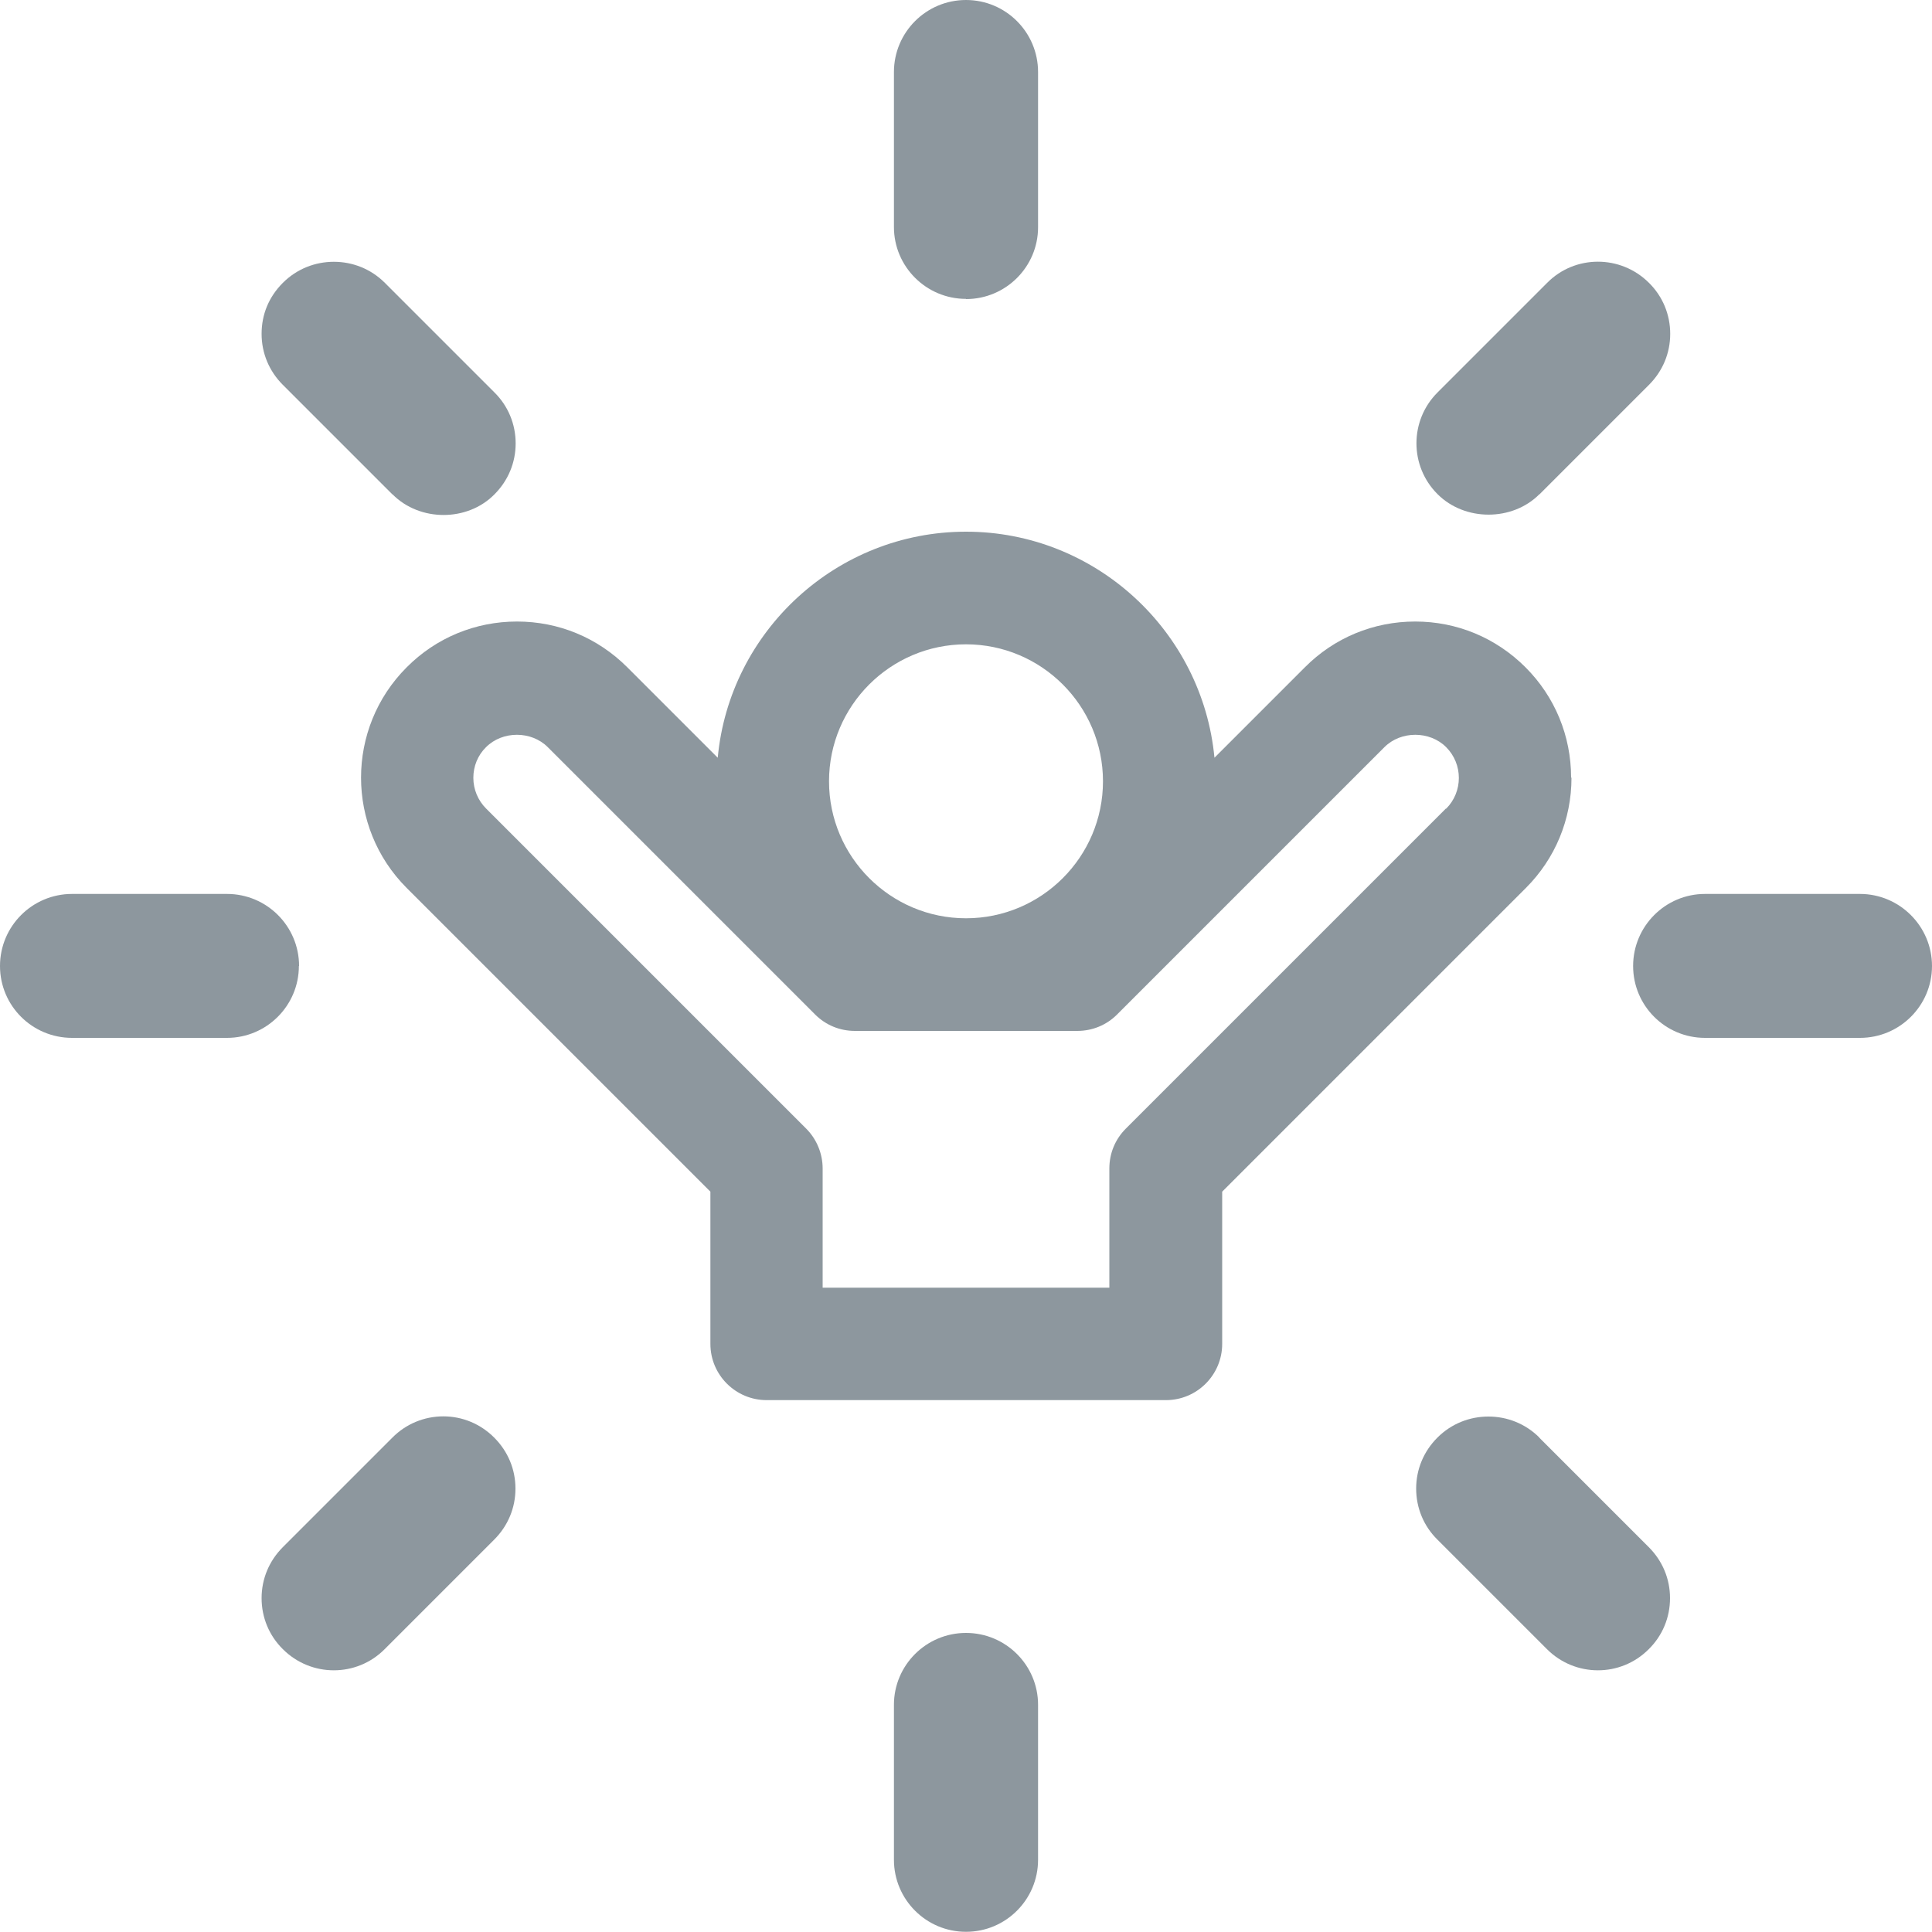
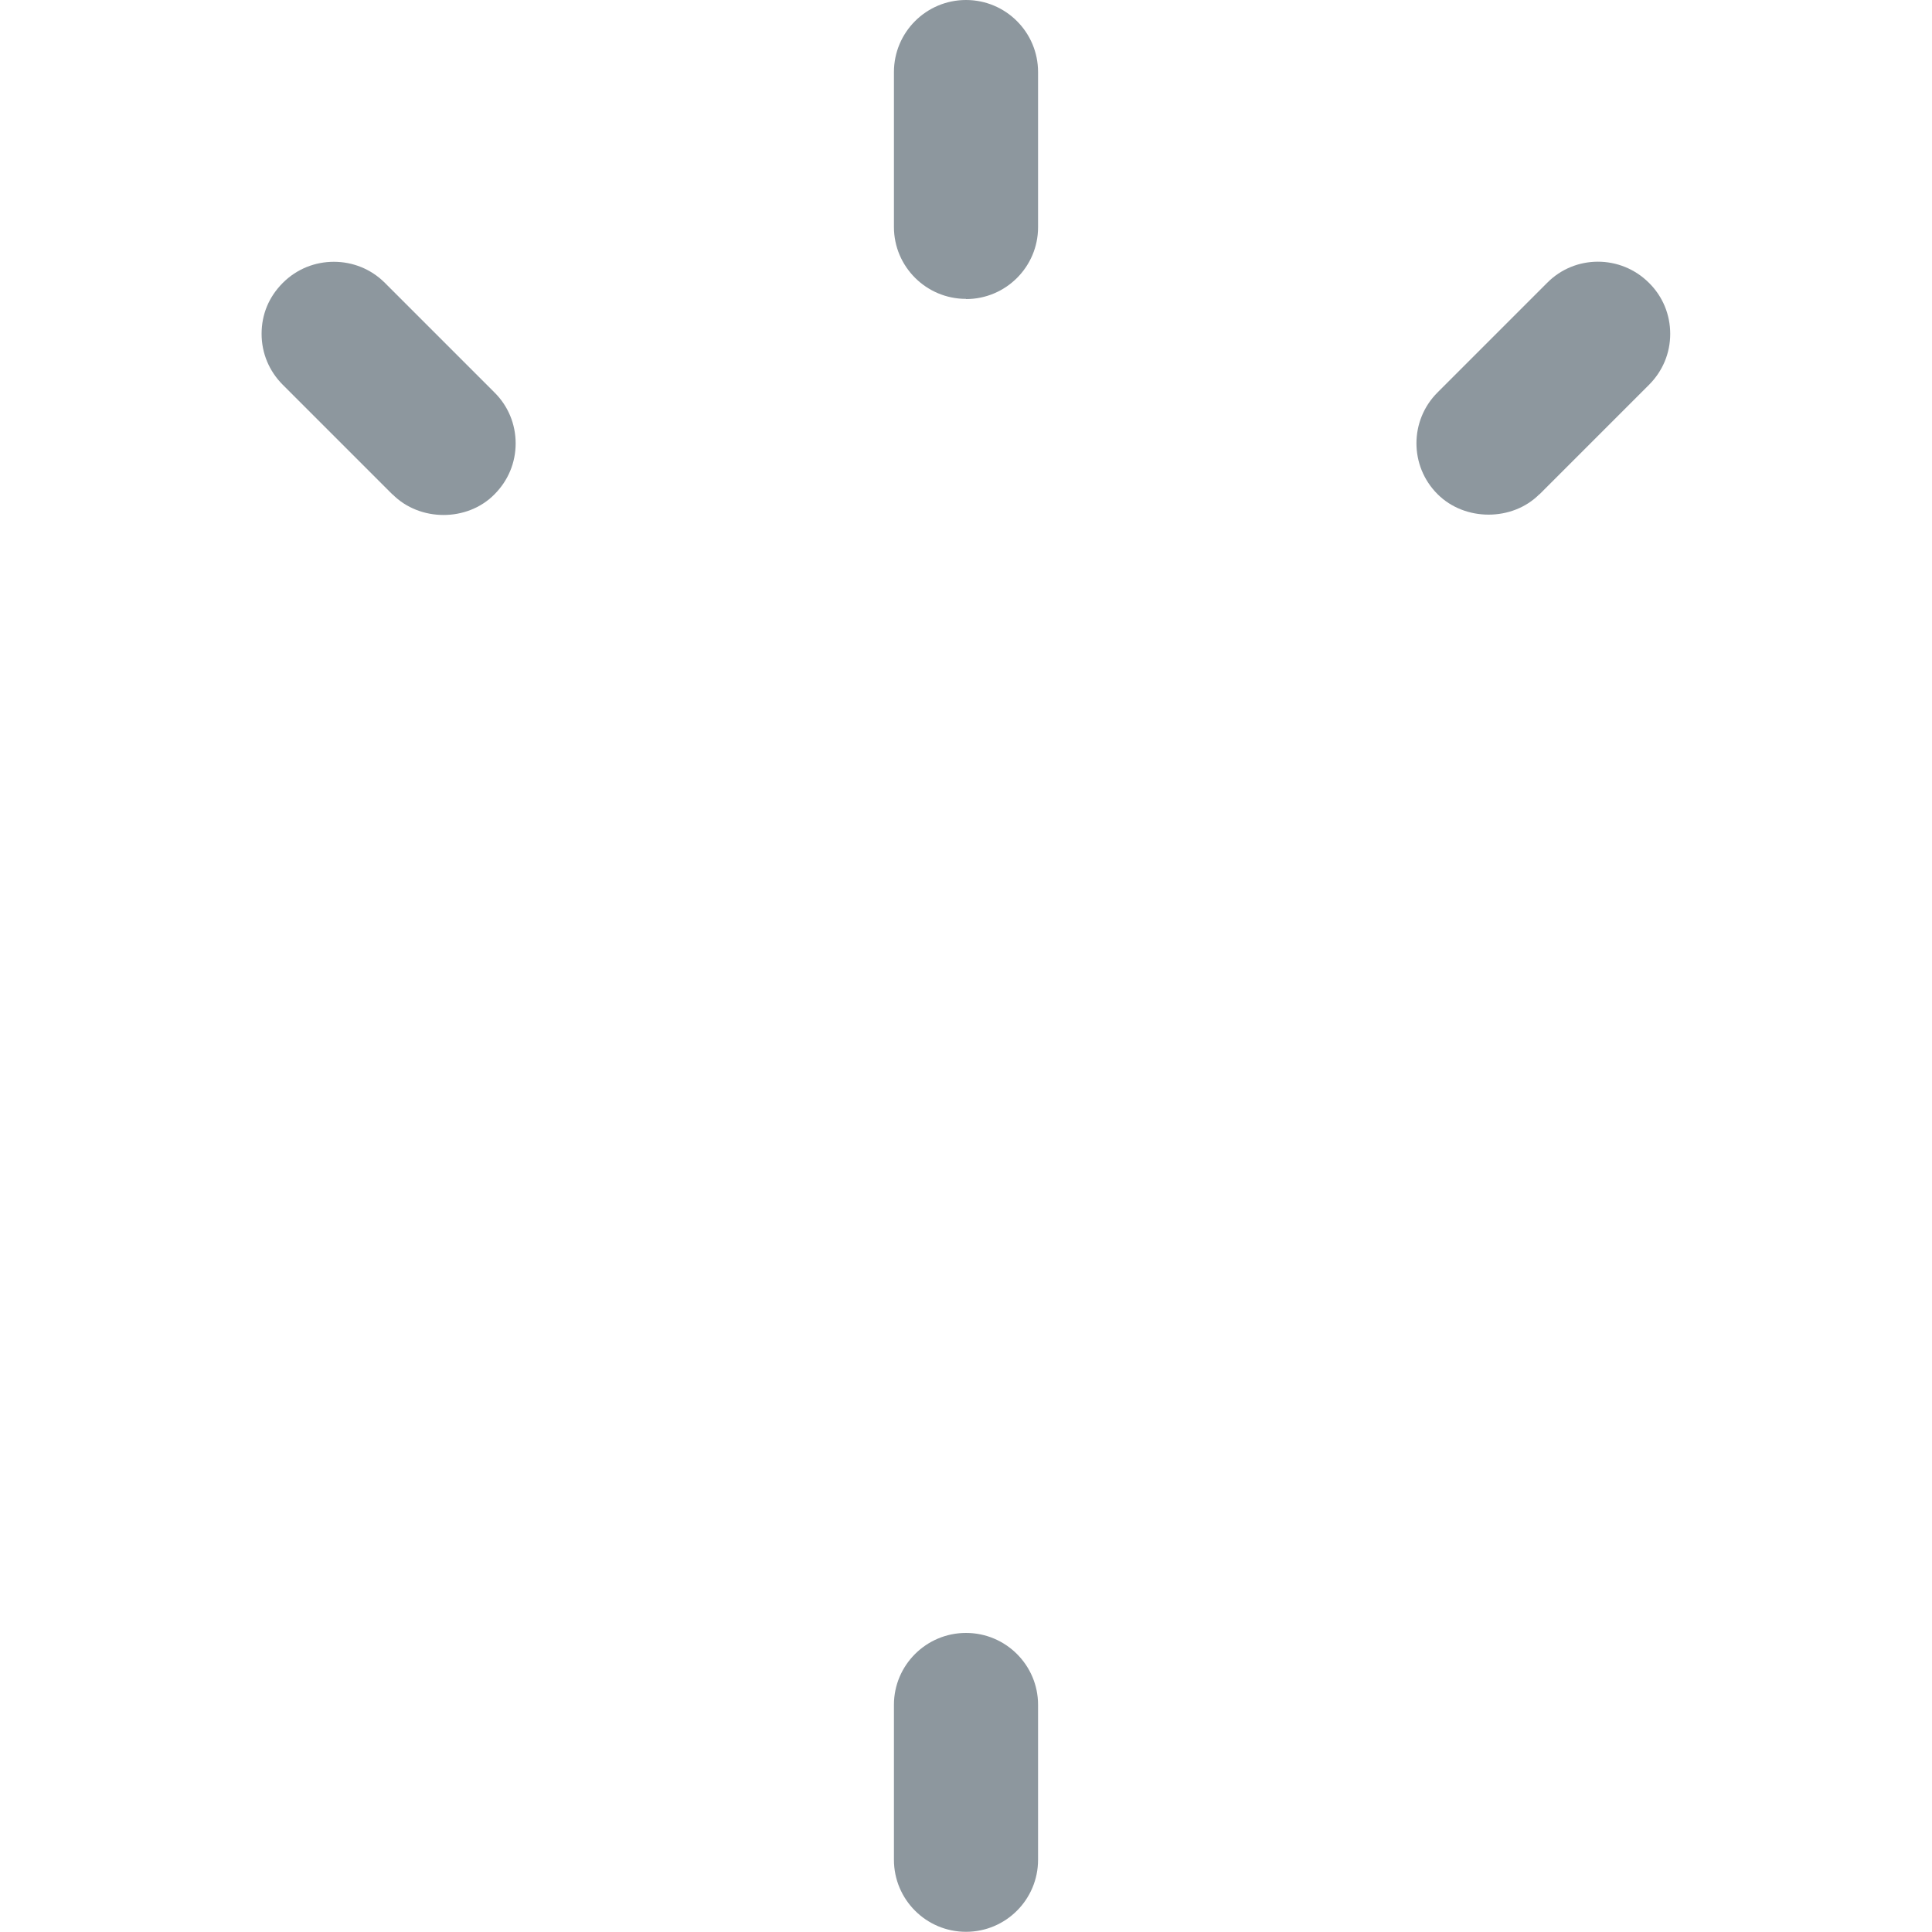
<svg xmlns="http://www.w3.org/2000/svg" id="uuid-83196655-b927-4040-b3a1-26b853395544" data-name="Layer 1" viewBox="0 0 100 100">
  <g id="uuid-96effa5f-c823-43f2-8e46-f7557a5896d8" data-name="talent">
    <path d="M50,15.48c2.06,0,3.73-1.67,3.73-3.72V3.73c0-2.06-1.67-3.73-3.73-3.73s-3.73,1.67-3.73,3.73v8.02c0,2.05,1.67,3.72,3.73,3.72Z" style="fill: #8d979e;" />
    <path d="M50,84.52c-2.06,0-3.73,1.67-3.73,3.72v8.02c0,2.06,1.67,3.73,3.73,3.73s3.73-1.67,3.73-3.73v-8.02c0-2.05-1.67-3.72-3.73-3.72Z" style="fill: #8d979e;" />
    <path d="M79.68,25.59l5.67-5.67c.71-.71,1.1-1.64,1.1-2.64s-.39-1.94-1.1-2.64c-1.46-1.46-3.83-1.46-5.27,0l-5.67,5.67c-1.46,1.45-1.46,3.82,0,5.27,1.41,1.41,3.87,1.41,5.27,0Z" style="fill: #8d979e;" />
-     <path d="M22.95,73.31c-.99,0-1.94.39-2.64,1.1l-5.67,5.67c-.71.71-1.1,1.64-1.1,2.64s.39,1.94,1.1,2.64c1.46,1.46,3.82,1.46,5.27,0l5.67-5.67c.71-.71,1.1-1.64,1.1-2.64s-.39-1.93-1.1-2.64c-.71-.71-1.64-1.1-2.64-1.1Z" style="fill: #8d979e;" />
-     <path d="M96.27,46.27h-8.02c-2.05,0-3.72,1.67-3.72,3.73s1.67,3.72,3.72,3.72h8.02c2.06,0,3.73-1.67,3.73-3.72s-1.67-3.73-3.73-3.73Z" style="fill: #8d979e;" />
-     <path d="M15.48,50c0-2.06-1.67-3.73-3.73-3.73H3.73c-2.06,0-3.73,1.67-3.73,3.73s1.67,3.72,3.73,3.72h8.02c2.05,0,3.72-1.67,3.72-3.72Z" style="fill: #8d979e;" />
-     <path d="M79.68,74.41c-.73-.73-1.68-1.09-2.64-1.09s-1.91.36-2.64,1.09c-.71.71-1.1,1.64-1.1,2.64s.39,1.94,1.1,2.64l5.67,5.67c1.46,1.46,3.82,1.46,5.27,0,.71-.7,1.1-1.64,1.1-2.64s-.39-1.93-1.1-2.64l-5.67-5.67Z" style="fill: #8d979e;" />
    <path d="M20.32,25.59c1.41,1.42,3.87,1.42,5.27,0,.71-.71,1.1-1.64,1.1-2.64s-.39-1.94-1.1-2.64l-5.67-5.67c-.73-.73-1.68-1.09-2.64-1.09s-1.91.36-2.64,1.09-1.1,1.64-1.1,2.64.39,1.93,1.1,2.64l5.67,5.67Z" style="fill: #8d979e;" />
-     <path d="M81.32,40.25c0-2.16-.84-4.19-2.36-5.71-1.53-1.53-3.55-2.37-5.71-2.37s-4.19.84-5.71,2.37l-4.68,4.68c-.62-6.55-6.16-11.7-12.86-11.7s-12.24,5.15-12.85,11.7l-4.68-4.68c-1.53-1.53-3.55-2.37-5.71-2.37s-4.19.84-5.71,2.37c-3.15,3.15-3.15,8.27,0,11.42l15.72,15.72v7.88c0,1.61,1.31,2.91,2.91,2.91h20.67c1.61,0,2.91-1.31,2.91-2.91v-7.88l15.72-15.72c1.52-1.52,2.36-3.55,2.36-5.71ZM50,33.35c3.91,0,7.09,3.18,7.09,7.09s-3.18,7.09-7.09,7.09-7.09-3.18-7.09-7.09,3.18-7.09,7.09-7.09ZM74.84,41.85l-16.57,16.57c-.55.55-.85,1.28-.85,2.06v6.17h-14.84v-6.17c0-.77-.31-1.52-.85-2.06l-16.57-16.57c-.42-.42-.66-.99-.66-1.59s.23-1.17.66-1.59c.85-.85,2.34-.85,3.19,0l13.84,13.84c.55.55,1.28.85,2.06.85h11.51c.78,0,1.51-.3,2.06-.85l13.84-13.84c.85-.85,2.34-.85,3.19,0,.88.88.88,2.31,0,3.19Z" style="fill: #8d979e;" />
  </g>
</svg>